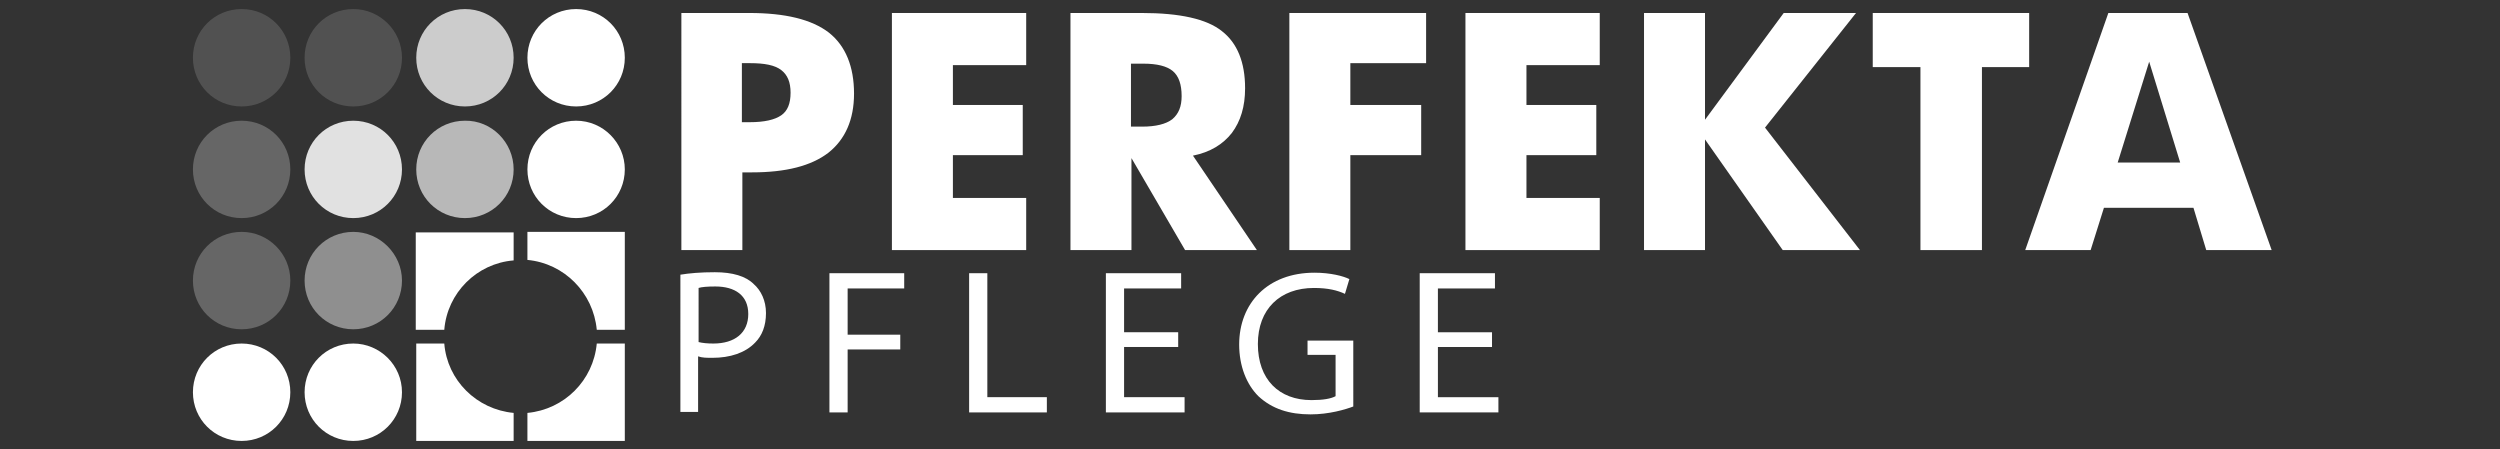
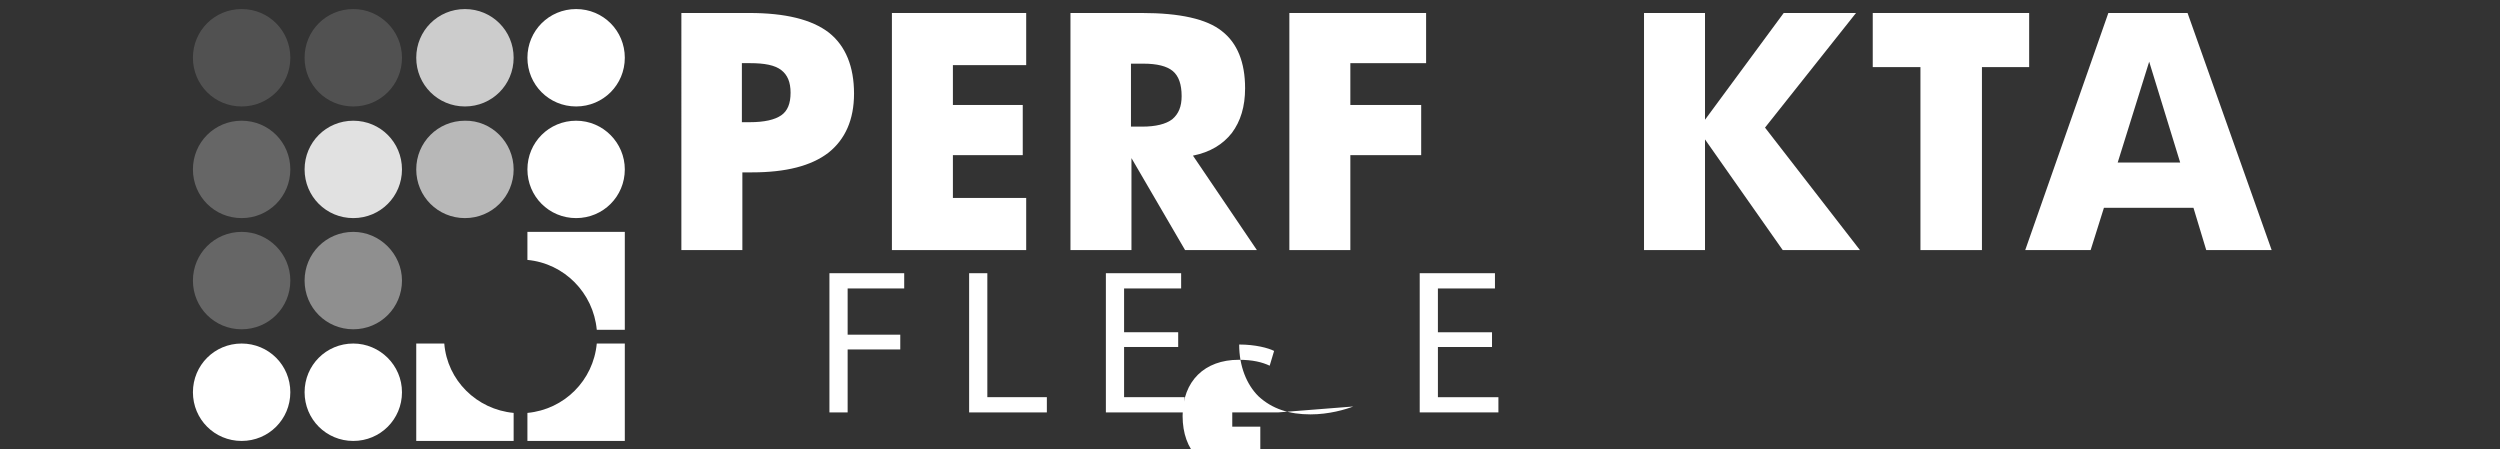
<svg xmlns="http://www.w3.org/2000/svg" version="1.1" id="Ebene_1" x="0px" y="0px" width="495px" height="89px" viewBox="0 0 495 89" enable-background="new 0 0 495 89" xml:space="preserve">
  <rect x="0" y="0" width="495" height="89" fill="#333333" stroke="none" />
  <g>
    <g>
      <path display="none" d="M179.032,86.525c-0.487,0.293-1.169,0.584-2.046,0.779c-0.876,0.194-1.655,0.293-2.336,0.293    c-2.046,0-3.799-0.682-5.162-1.947c-1.364-1.269-2.045-2.922-2.045-4.871c0-1.946,0.681-3.506,2.045-4.869    c1.363-1.268,3.116-1.946,5.162-1.946c0.876,0,1.655,0.097,2.435,0.292c0.778,0.193,1.363,0.486,1.85,0.875v1.656    c-0.583-0.389-1.167-0.778-1.948-1.07c-0.778-0.293-1.46-0.392-2.142-0.392c-1.656,0-3.117,0.485-4.188,1.56    c-1.169,1.071-1.657,2.338-1.657,3.895c0,1.561,0.584,2.824,1.656,3.896c1.071,1.071,2.435,1.561,3.994,1.561    c0.778,0,1.558-0.098,2.336-0.391c0.78-0.291,1.461-0.585,1.948-1.07v1.752h0.098V86.525L179.032,86.525z" />
      <rect x="181.175" y="74.256" display="none" width="1.558" height="13.146" />
      <polygon display="none" points="190.72,87.307 185.558,87.307 185.558,74.256 187.116,74.256 187.116,86.039 190.72,86.039   " />
      <rect x="192.375" y="74.256" display="none" width="1.559" height="13.146" />
      <polygon display="none" points="203.089,75.521 199.875,75.521 199.875,87.307 198.414,87.307 198.414,75.521 195.2,75.521     195.2,74.256 203.089,74.256   " />
      <polygon display="none" points="213.899,74.256 209.614,81.365 209.614,87.307 208.056,87.307 208.056,81.365 203.77,74.256     205.426,74.256 208.835,80.001 212.146,74.256   " />
-       <polygon display="none" points="235.034,87.307 233.476,87.307 232.21,78.348 227.729,87.695 223.347,78.348 221.983,87.307     220.425,87.307 222.665,73.866 227.827,84.58 232.892,73.866   " />
      <path display="none" d="M248.279,87.307h-1.654l-1.755-3.992h-5.649l-1.752,3.992h-1.656l6.233-13.537L248.279,87.307z     M244.287,82.145l-2.24-5.063l-2.24,5.063H244.287z" />
      <polygon display="none" points="261.914,87.695 251.396,77.371 251.396,87.307 249.84,87.307 249.84,73.866 260.355,84.189     260.355,74.256 261.914,74.256   " />
      <path display="none" d="M275.551,87.307h-1.654l-1.754-3.992h-5.648l-1.753,3.992h-1.656l6.233-13.537L275.551,87.307z     M271.557,82.145l-2.238-5.063l-2.239,5.063H271.557z" />
      <path display="none" d="M289.088,80.684c0,2.143-0.585,3.799-1.753,5.063c-1.168,1.267-2.823,1.853-4.771,1.853    c-1.948,0-3.604-0.683-4.871-1.947c-1.266-1.27-1.947-2.924-1.947-4.871s0.682-3.604,1.947-4.87    c1.267-1.267,2.923-1.946,4.871-1.946c1.267,0,2.338,0.193,3.311,0.68c0.975,0.487,1.753,1.073,2.338,2.047l-1.168,0.875    c-0.486-0.681-1.072-1.266-1.852-1.654s-1.656-0.585-2.532-0.585c-1.56,0-2.824,0.485-3.797,1.56    c-0.976,1.071-1.562,2.338-1.562,3.994c0,1.561,0.488,2.824,1.562,3.797c1.069,1.071,2.337,1.561,3.797,1.561    c1.362,0,2.437-0.391,3.409-1.17c0.876-0.779,1.461-1.752,1.558-3.02h-4.284v-1.363L289.088,80.684L289.088,80.684z" />
      <polygon display="none" points="297.95,87.307 291.133,87.307 291.133,74.256 297.95,74.256 297.95,75.619 292.594,75.619     292.594,79.611 297.95,79.611 297.95,80.977 292.594,80.977 292.594,85.941 297.95,85.941   " />
      <polygon display="none" points="314.605,87.307 313.145,87.307 311.782,78.348 307.397,87.695 302.919,78.348 301.653,87.307     300.094,87.307 302.238,73.866 307.397,84.58 312.463,73.866   " />
      <polygon display="none" points="323.663,87.307 316.846,87.307 316.846,74.256 323.663,74.256 323.663,75.619 318.307,75.619     318.307,79.611 323.663,79.611 323.663,80.977 318.307,80.977 318.307,85.941 323.663,85.941   " />
      <polygon display="none" points="338.564,87.695 328.047,77.371 328.047,87.307 326.487,87.307 326.487,73.866 337.006,84.189     337.006,74.256 338.564,74.256   " />
      <polygon display="none" points="348.208,75.521 344.994,75.521 344.994,87.307 343.533,87.307 343.533,75.521 340.316,75.521     340.316,74.256 348.208,74.256   " />
-       <polygon display="none" points="367.491,87.695 357.07,77.371 357.07,87.307 355.511,87.307 355.511,73.866 366.029,84.189     366.029,74.256 367.491,74.256   " />
      <polygon display="none" points="377.328,87.307 370.413,87.307 370.413,74.256 377.328,74.256 377.328,75.619 371.972,75.619     371.972,79.611 377.328,79.611 377.328,80.977 371.972,80.977 371.972,85.941 377.328,85.941   " />
      <polygon display="none" points="386.484,75.521 383.27,75.521 383.27,87.307 381.809,87.307 381.809,75.521 378.595,75.521     378.595,74.256 386.484,74.256   " />
      <polygon display="none" points="406.838,74.256 401.189,87.695 397.001,77.371 392.717,87.695 387.067,74.256 388.724,74.256     392.717,84.189 397.001,73.866 401.189,84.189 405.28,74.256   " />
      <path display="none" d="M421.058,80.779c0,1.949-0.682,3.507-2.045,4.871c-1.361,1.36-3.021,1.947-5.064,1.947    c-2.046,0-3.698-0.682-5.063-1.947c-1.363-1.364-2.046-2.922-2.046-4.871c0-1.946,0.683-3.604,2.046-4.869    c1.365-1.268,3.021-1.946,5.063-1.946c2.047,0,3.703,0.681,5.064,1.946C420.376,77.177,421.058,78.833,421.058,80.779     M419.598,80.779c0-1.559-0.485-2.823-1.558-3.896c-1.071-1.073-2.435-1.56-3.994-1.56c-1.656,0-3.019,0.486-4.092,1.56    c-1.07,1.071-1.558,2.339-1.558,3.896c0,1.561,0.486,2.824,1.558,3.896c1.075,1.071,2.436,1.561,3.995,1.561    c1.559,0,2.923-0.488,3.992-1.561C419.013,83.604,419.598,82.339,419.598,80.779" />
      <path display="none" d="M431.09,87.307h-1.85l-4.188-6.233h-0.489v6.233h-1.556V74.256h2.824c1.461,0,2.531,0.292,3.309,0.875    c0.78,0.586,1.17,1.461,1.17,2.629c0,0.975-0.291,1.852-0.973,2.436c-0.684,0.586-1.56,0.878-2.728,0.975L431.09,87.307z     M428.851,77.762c0-0.779-0.292-1.363-0.779-1.656c-0.486-0.389-1.268-0.485-2.338-0.485h-1.171v4.284h1.171    c1.072,0,1.852-0.194,2.338-0.487C428.655,79.025,428.851,78.539,428.851,77.762" />
      <polygon display="none" points="442.193,87.307 440.342,87.307 434.4,80.586 434.4,87.307 432.843,87.307 432.843,74.256     434.4,74.256 434.4,80.391 440.146,74.256 441.998,74.256 436.059,80.391   " />
      <polygon display="none" fill="#F3AA4E" points="197.635,16.013 171.046,16.013 171.046,26.921 195.979,26.921 195.979,39.972     171.046,39.972 171.046,64.807 149.619,64.807 149.619,2.864 197.635,2.864   " />
      <polygon display="none" fill="#F3AA4E" points="326.976,64.807 305.646,64.807 298.827,26.921 284.218,64.807 269.414,64.807     254.805,26.921 247.89,64.807 226.755,64.807 239.222,2.864 261.816,2.864 276.913,41.822 291.814,2.864 314.411,2.864   " />
      <polygon display="none" fill="#F3AA4E" points="441.12,64.807 419.694,64.807 381.517,26.434 381.517,64.807 360.09,64.807     360.09,2.864 381.613,2.864 419.694,41.335 419.694,2.864 441.12,2.864   " />
      <g>
        <path fill="#FFFFFF" d="M57.484,77.663c0,5.356-4.286,9.644-9.643,9.644c-5.357,0-9.642-4.287-9.642-9.644     s4.286-9.644,9.642-9.644S57.484,72.307,57.484,77.663" />
      </g>
      <g>
        <path fill="#FFFFFF" d="M79.592,77.663c0,5.356-4.286,9.644-9.642,9.644c-5.357,0-9.642-4.287-9.642-9.644     s4.285-9.644,9.642-9.644C75.209,68.021,79.592,72.307,79.592,77.663" />
      </g>
      <g>
        <g opacity="0.15">
          <g>
            <g>
              <path fill="#FFFFFF" d="M79.592,11.435c0,5.357-4.286,9.643-9.642,9.643c-5.357,0-9.642-4.286-9.642-9.643        c0-5.356,4.285-9.642,9.642-9.642C75.209,1.793,79.592,6.079,79.592,11.435" />
            </g>
          </g>
        </g>
        <g>
          <g opacity="0.45">
            <g>
              <g>
                <path fill="#FFFFFF" d="M79.592,55.555c0,5.356-4.286,9.643-9.642,9.643c-5.357,0-9.642-4.285-9.642-9.643         c0-5.354,4.285-9.643,9.642-9.643C75.209,45.912,79.592,50.296,79.592,55.555" />
              </g>
            </g>
          </g>
          <g>
            <g opacity="0.65">
              <g>
                <g>
                  <path fill="#FFFFFF" d="M101.701,33.543c0,5.357-4.285,9.641-9.642,9.641s-9.643-4.284-9.643-9.641s4.286-9.642,9.643-9.642          C97.318,23.804,101.701,28.187,101.701,33.543" />
                </g>
              </g>
            </g>
            <g>
              <g opacity="0.25">
                <g>
                  <g>
                    <path fill="#FFFFFF" d="M57.484,55.555c0,5.356-4.286,9.643-9.643,9.643c-5.357,0-9.642-4.285-9.642-9.643           c0-5.354,4.286-9.643,9.642-9.643S57.484,50.296,57.484,55.555" />
                  </g>
                </g>
              </g>
              <g>
                <g opacity="0.25">
                  <g>
                    <g>
                      <path fill="#FFFFFF" d="M57.484,33.543c0,5.357-4.286,9.641-9.643,9.641c-5.357,0-9.642-4.284-9.642-9.641            s4.286-9.642,9.642-9.642S57.484,28.187,57.484,33.543" />
                    </g>
                  </g>
                </g>
                <g>
                  <path fill="#FFFFFF" d="M123.712,33.543c0,5.357-4.286,9.641-9.642,9.641c-5.357,0-9.642-4.284-9.642-9.641          s4.285-9.642,9.642-9.642C119.426,23.902,123.712,28.285,123.712,33.543" />
                </g>
                <g>
                  <path fill="#FFFFFF" d="M123.712,11.435c0,5.357-4.286,9.643-9.642,9.643c-5.357,0-9.642-4.286-9.642-9.643          c0-5.356,4.285-9.642,9.642-9.642C119.426,1.793,123.712,6.079,123.712,11.435" />
                </g>
                <g>
                  <g opacity="0.85">
                    <g>
                      <g>
                        <path fill="#FFFFFF" d="M79.592,33.543c0,5.357-4.286,9.641-9.642,9.641c-5.357,0-9.642-4.284-9.642-9.641             s4.285-9.642,9.642-9.642C75.307,23.902,79.592,28.187,79.592,33.543" />
                      </g>
                    </g>
                  </g>
                  <g>
                    <g opacity="0.15">
                      <g>
                        <g>
                          <path fill="#FFFFFF" d="M57.484,11.435c0,5.357-4.286,9.643-9.643,9.643c-5.357,0-9.642-4.286-9.642-9.643              c0-5.356,4.286-9.642,9.642-9.642S57.484,6.079,57.484,11.435" />
                        </g>
                      </g>
                    </g>
                    <g>
                      <g opacity="0.75">
                        <g>
                          <g>
                            <path fill="#FFFFFF" d="M101.701,11.435c0,5.357-4.285,9.643-9.642,9.643s-9.643-4.286-9.643-9.643               c0-5.356,4.286-9.642,9.643-9.642S101.701,6.079,101.701,11.435" />
                          </g>
                        </g>
                      </g>
                      <g>
                        <path fill="#FFFFFF" d="M104.428,81.756v5.551h19.284V68.021h-5.551C117.479,75.325,111.732,81.072,104.428,81.756" />
                      </g>
                      <g>
                        <path fill="#FFFFFF" d="M123.712,45.912h-19.284v5.552c7.305,0.683,13.051,6.526,13.733,13.831h5.551V45.912z" />
                      </g>
                      <g>
                        <path fill="#FFFFFF" d="M87.968,68.021h-5.552v19.285h19.285v-5.551C94.396,81.072,88.552,75.325,87.968,68.021" />
                      </g>
                      <g>
-                         <path fill="#FFFFFF" d="M101.701,51.562V46.01H82.319v19.284h5.649C88.552,57.99,94.396,52.146,101.701,51.562" />
-                       </g>
+                         </g>
                    </g>
                    <g>
                      <g>
                        <path fill="#FFFFFF" d="M169.098,18.545c0,5.162-1.753,9.058-5.065,11.688c-3.408,2.63-8.474,3.896-15.096,3.896h-1.948             v15.387h-12.077V2.572h13.44c7.11,0,12.37,1.266,15.778,3.896C167.442,9.098,169.098,13.188,169.098,18.545              M156.534,18.35c0-2.045-0.585-3.506-1.851-4.48c-1.266-0.974-3.311-1.364-6.135-1.364h-1.656v11.688h1.559             c2.922,0,4.967-0.487,6.233-1.363C155.949,21.954,156.534,20.493,156.534,18.35" />
                      </g>
                    </g>
                    <g>
                      <g>
                        <polygon fill="#FFFFFF" points="203.186,49.516 176.598,49.516 176.598,2.572 203.186,2.572 203.186,12.896              188.674,12.896 188.674,20.785 202.504,20.785 202.504,30.719 188.674,30.719 188.674,39.193 203.186,39.193                         " />
                      </g>
                    </g>
                    <g>
                      <g>
                        <path fill="#FFFFFF" d="M248.865,49.516h-14.22l-10.616-18.211v18.211h-12.077V2.572h14.122             c7.5,0,12.857,1.169,15.876,3.604c3.02,2.338,4.578,6.136,4.578,11.298c0,3.604-0.876,6.525-2.63,8.863             c-1.753,2.24-4.284,3.798-7.693,4.48L248.865,49.516z M233.963,19.032c0-2.337-0.585-3.993-1.753-4.967             c-1.169-0.974-3.117-1.461-5.844-1.461h-2.435v12.467h2.24c2.63,0,4.675-0.487,5.941-1.461             C233.378,22.538,233.963,21.078,233.963,19.032" />
                      </g>
                    </g>
                    <g>
                      <g>
                        <polygon fill="#FFFFFF" points="282.368,12.506 267.369,12.506 267.369,20.785 281.395,20.785 281.395,30.719              267.369,30.719 267.369,49.516 255.293,49.516 255.293,2.572 282.368,2.572            " />
                      </g>
                    </g>
                    <g>
                      <g>
-                         <polygon fill="#FFFFFF" points="316.749,49.516 290.159,49.516 290.159,2.572 316.749,2.572 316.749,12.896              302.238,12.896 302.238,20.785 316.067,20.785 316.067,30.719 302.238,30.719 302.238,39.193 316.749,39.193                         " />
-                       </g>
+                         </g>
                    </g>
                    <g>
                      <g>
                        <polygon fill="#FFFFFF" points="368.271,49.516 352.979,49.516 337.591,27.603 337.591,49.516 325.515,49.516              325.515,2.572 337.591,2.572 337.591,23.707 353.173,2.572 367.491,2.572 349.473,25.265            " />
                      </g>
                    </g>
                    <g>
                      <g>
                        <polygon fill="#FFFFFF" points="401.774,13.286 392.424,13.286 392.424,49.516 380.249,49.516 380.249,13.286              370.804,13.286 370.804,2.572 401.774,2.572            " />
                      </g>
                    </g>
                    <g>
                      <g>
                        <path fill="#FFFFFF" d="M449.789,49.516h-12.953l-2.532-8.375h-17.725l-2.632,8.375h-12.952l16.458-46.942h15.683             L449.789,49.516z M431.675,32.18l-6.137-19.965l-6.233,19.965H431.675z" />
                      </g>
                    </g>
                    <g>
                      <g>
-                         <path fill="#FFFFFF" d="M134.718,54.387c1.753-0.291,3.993-0.488,6.817-0.488c3.506,0,6.136,0.779,7.694,2.34             c1.461,1.265,2.435,3.311,2.435,5.744c0,2.533-0.779,4.48-2.143,5.845c-1.948,2.046-4.967,3.021-8.474,3.021             c-1.071,0-2.045,0-2.824-0.293v11.008h-3.506L134.718,54.387L134.718,54.387z M138.321,67.729             c0.779,0.194,1.753,0.291,2.922,0.291c4.285,0,6.915-2.143,6.915-5.843s-2.629-5.454-6.525-5.454             c-1.558,0-2.728,0.098-3.312,0.293V67.729z" />
                        <path fill="#FFFFFF" d="M164.228,54.096h14.805v3.018h-11.201v9.154h10.422v2.924h-10.422v12.467h-3.604V54.096             L164.228,54.096z" />
                        <path fill="#FFFFFF" d="M191.888,54.096h3.604v24.543h11.785v3.02h-15.389V54.096z" />
                        <path fill="#FFFFFF" d="M233.282,68.702h-10.714v9.937h11.979v3.02h-15.583V54.096h14.901v3.018h-11.297v8.669h10.714             V68.702z" />
-                         <path fill="#FFFFFF" d="M267.952,80.486c-1.556,0.588-4.771,1.561-8.474,1.561c-4.187,0-7.596-1.07-10.322-3.604             c-2.338-2.336-3.799-5.94-3.799-10.227c0-8.182,5.651-14.222,14.903-14.222c3.215,0,5.747,0.682,6.916,1.267             l-0.876,2.924c-1.461-0.683-3.312-1.168-6.137-1.168c-6.722-0.002-11.104,4.187-11.104,11.102             c0,7.012,4.188,11.102,10.615,11.102c2.338,0,3.896-0.293,4.771-0.777v-8.182h-5.553v-2.824h9.059L267.952,80.486             L267.952,80.486z" />
+                         <path fill="#FFFFFF" d="M267.952,80.486c-1.556,0.588-4.771,1.561-8.474,1.561c-4.187,0-7.596-1.07-10.322-3.604             c-2.338-2.336-3.799-5.94-3.799-10.227c3.215,0,5.747,0.682,6.916,1.267             l-0.876,2.924c-1.461-0.683-3.312-1.168-6.137-1.168c-6.722-0.002-11.104,4.187-11.104,11.102             c0,7.012,4.188,11.102,10.615,11.102c2.338,0,3.896-0.293,4.771-0.777v-8.182h-5.553v-2.824h9.059L267.952,80.486             L267.952,80.486z" />
                        <path fill="#FFFFFF" d="M295.42,68.702h-10.714v9.937h11.979v3.02h-15.582V54.096h14.899v3.018h-11.297v8.669h10.714             V68.702z" />
                      </g>
                    </g>
                  </g>
                </g>
              </g>
            </g>
          </g>
        </g>
      </g>
    </g>
  </g>
</svg>